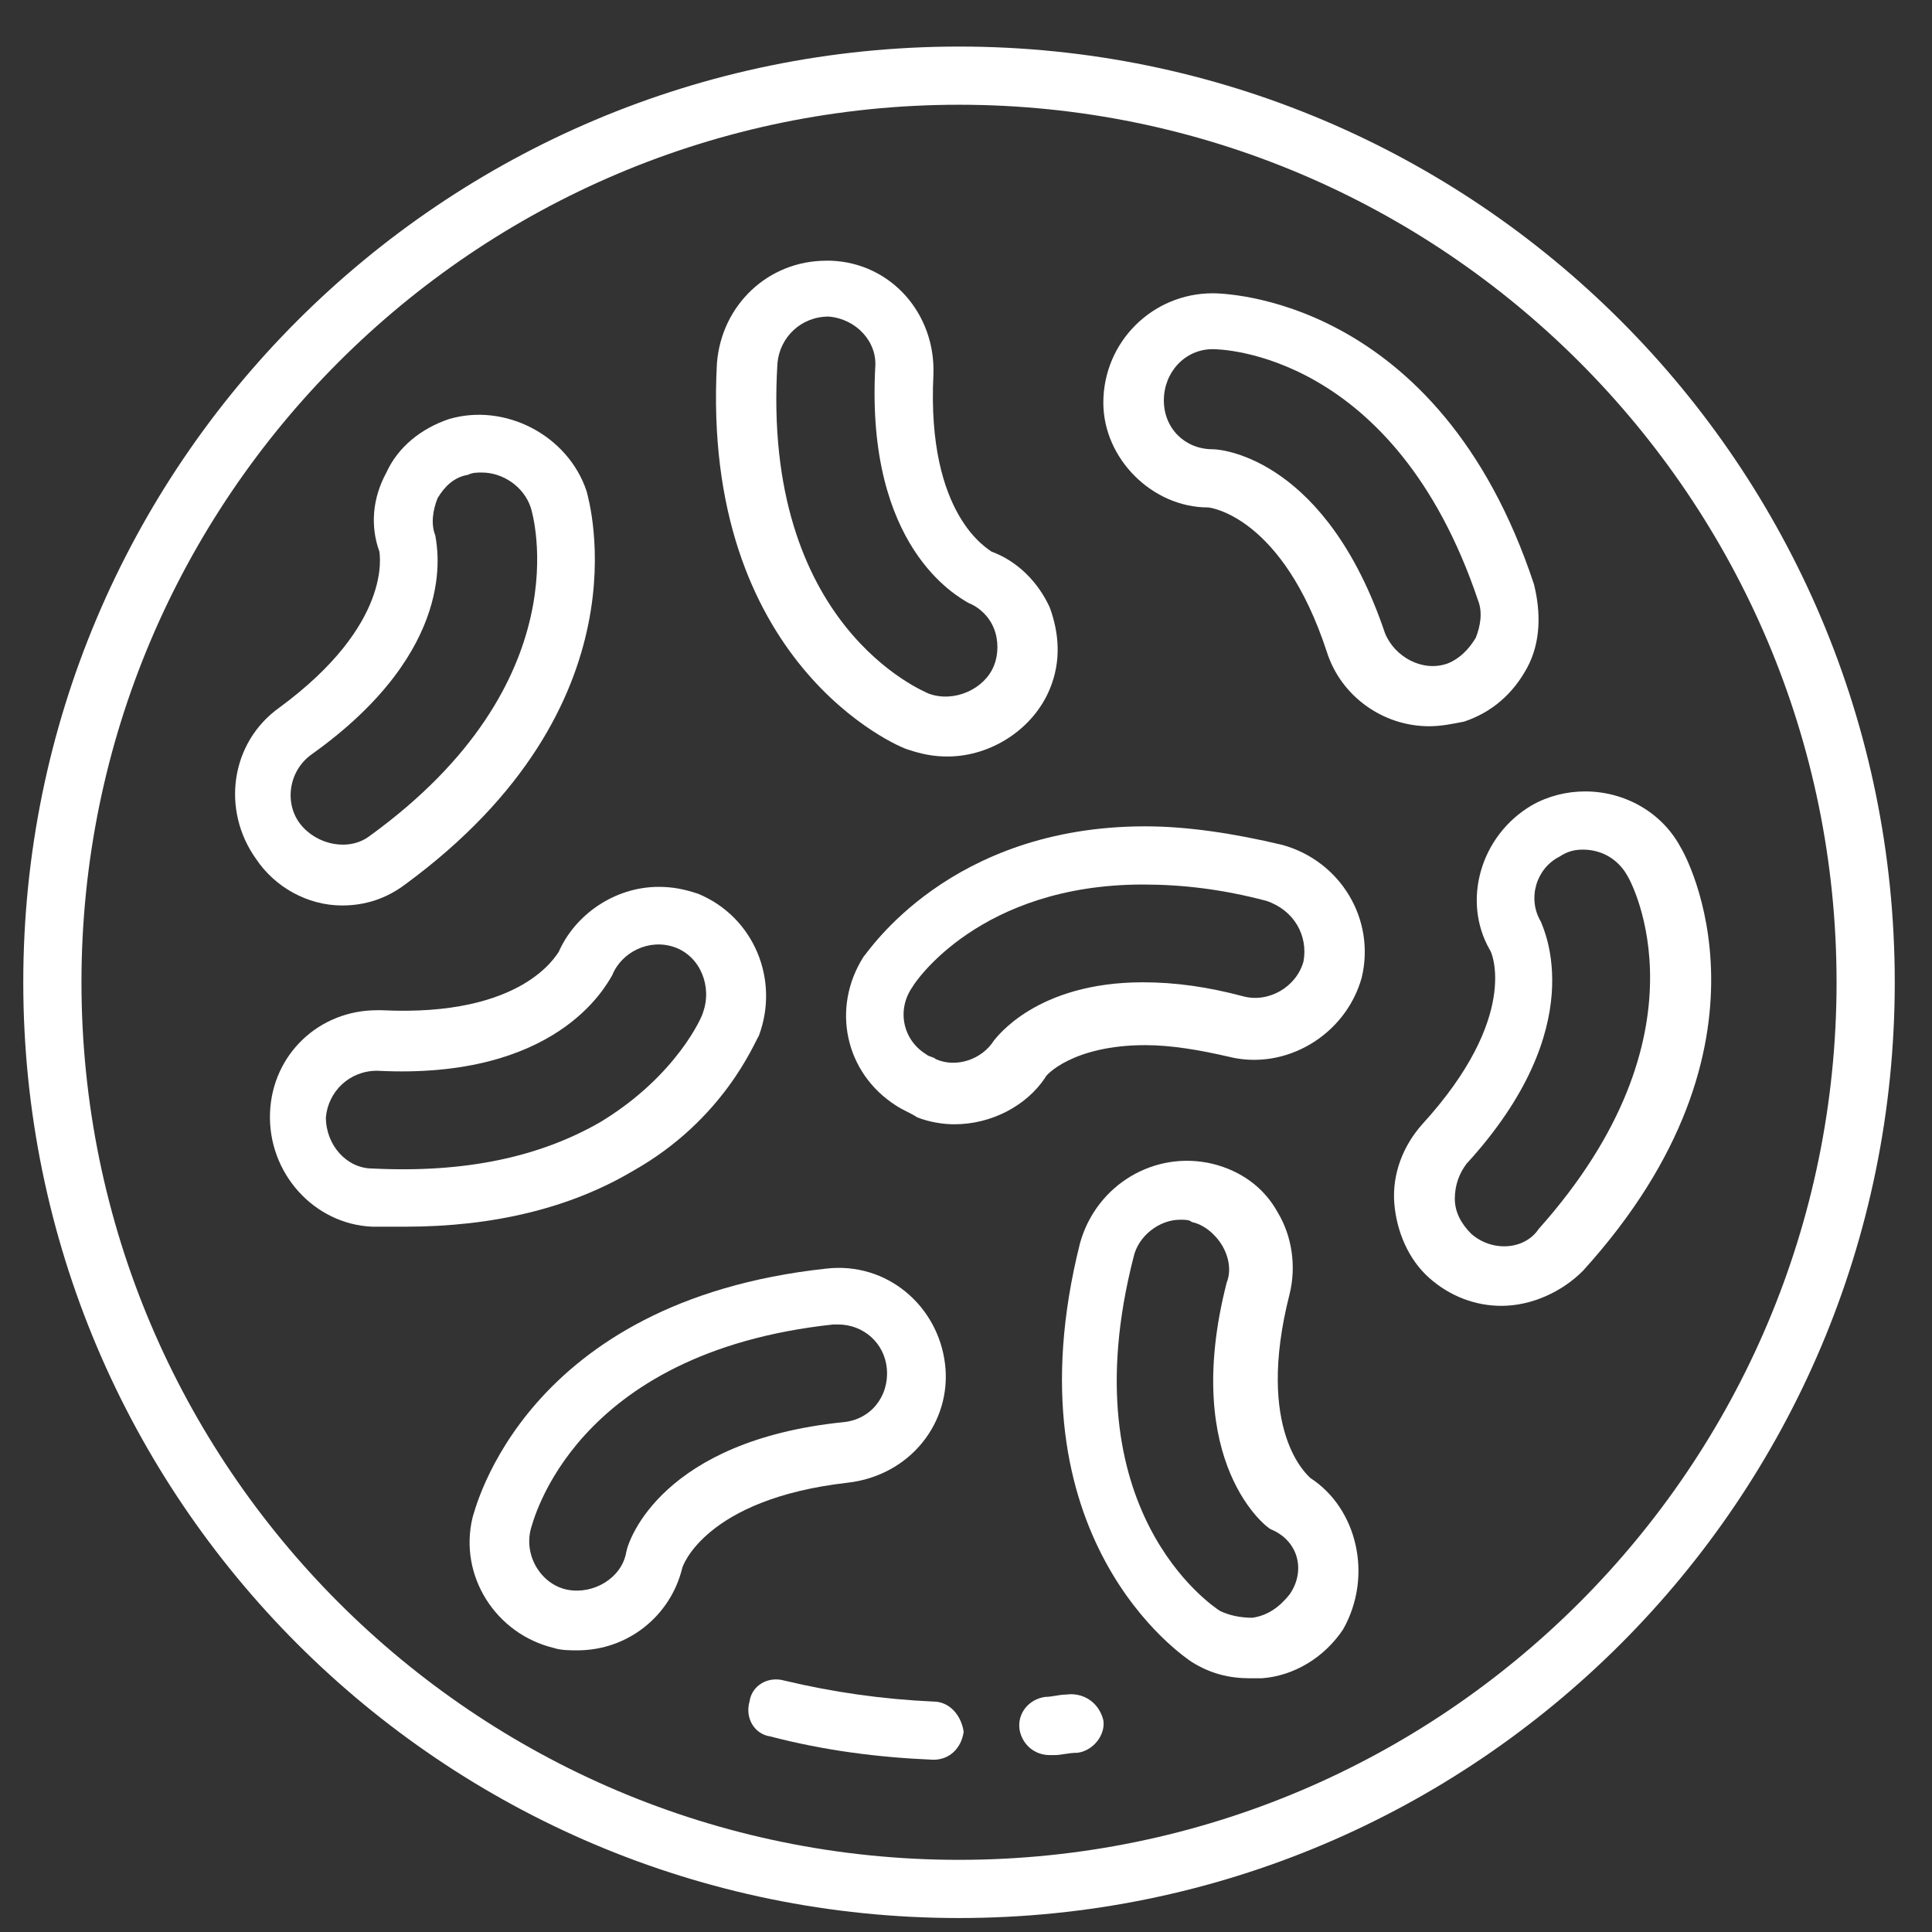
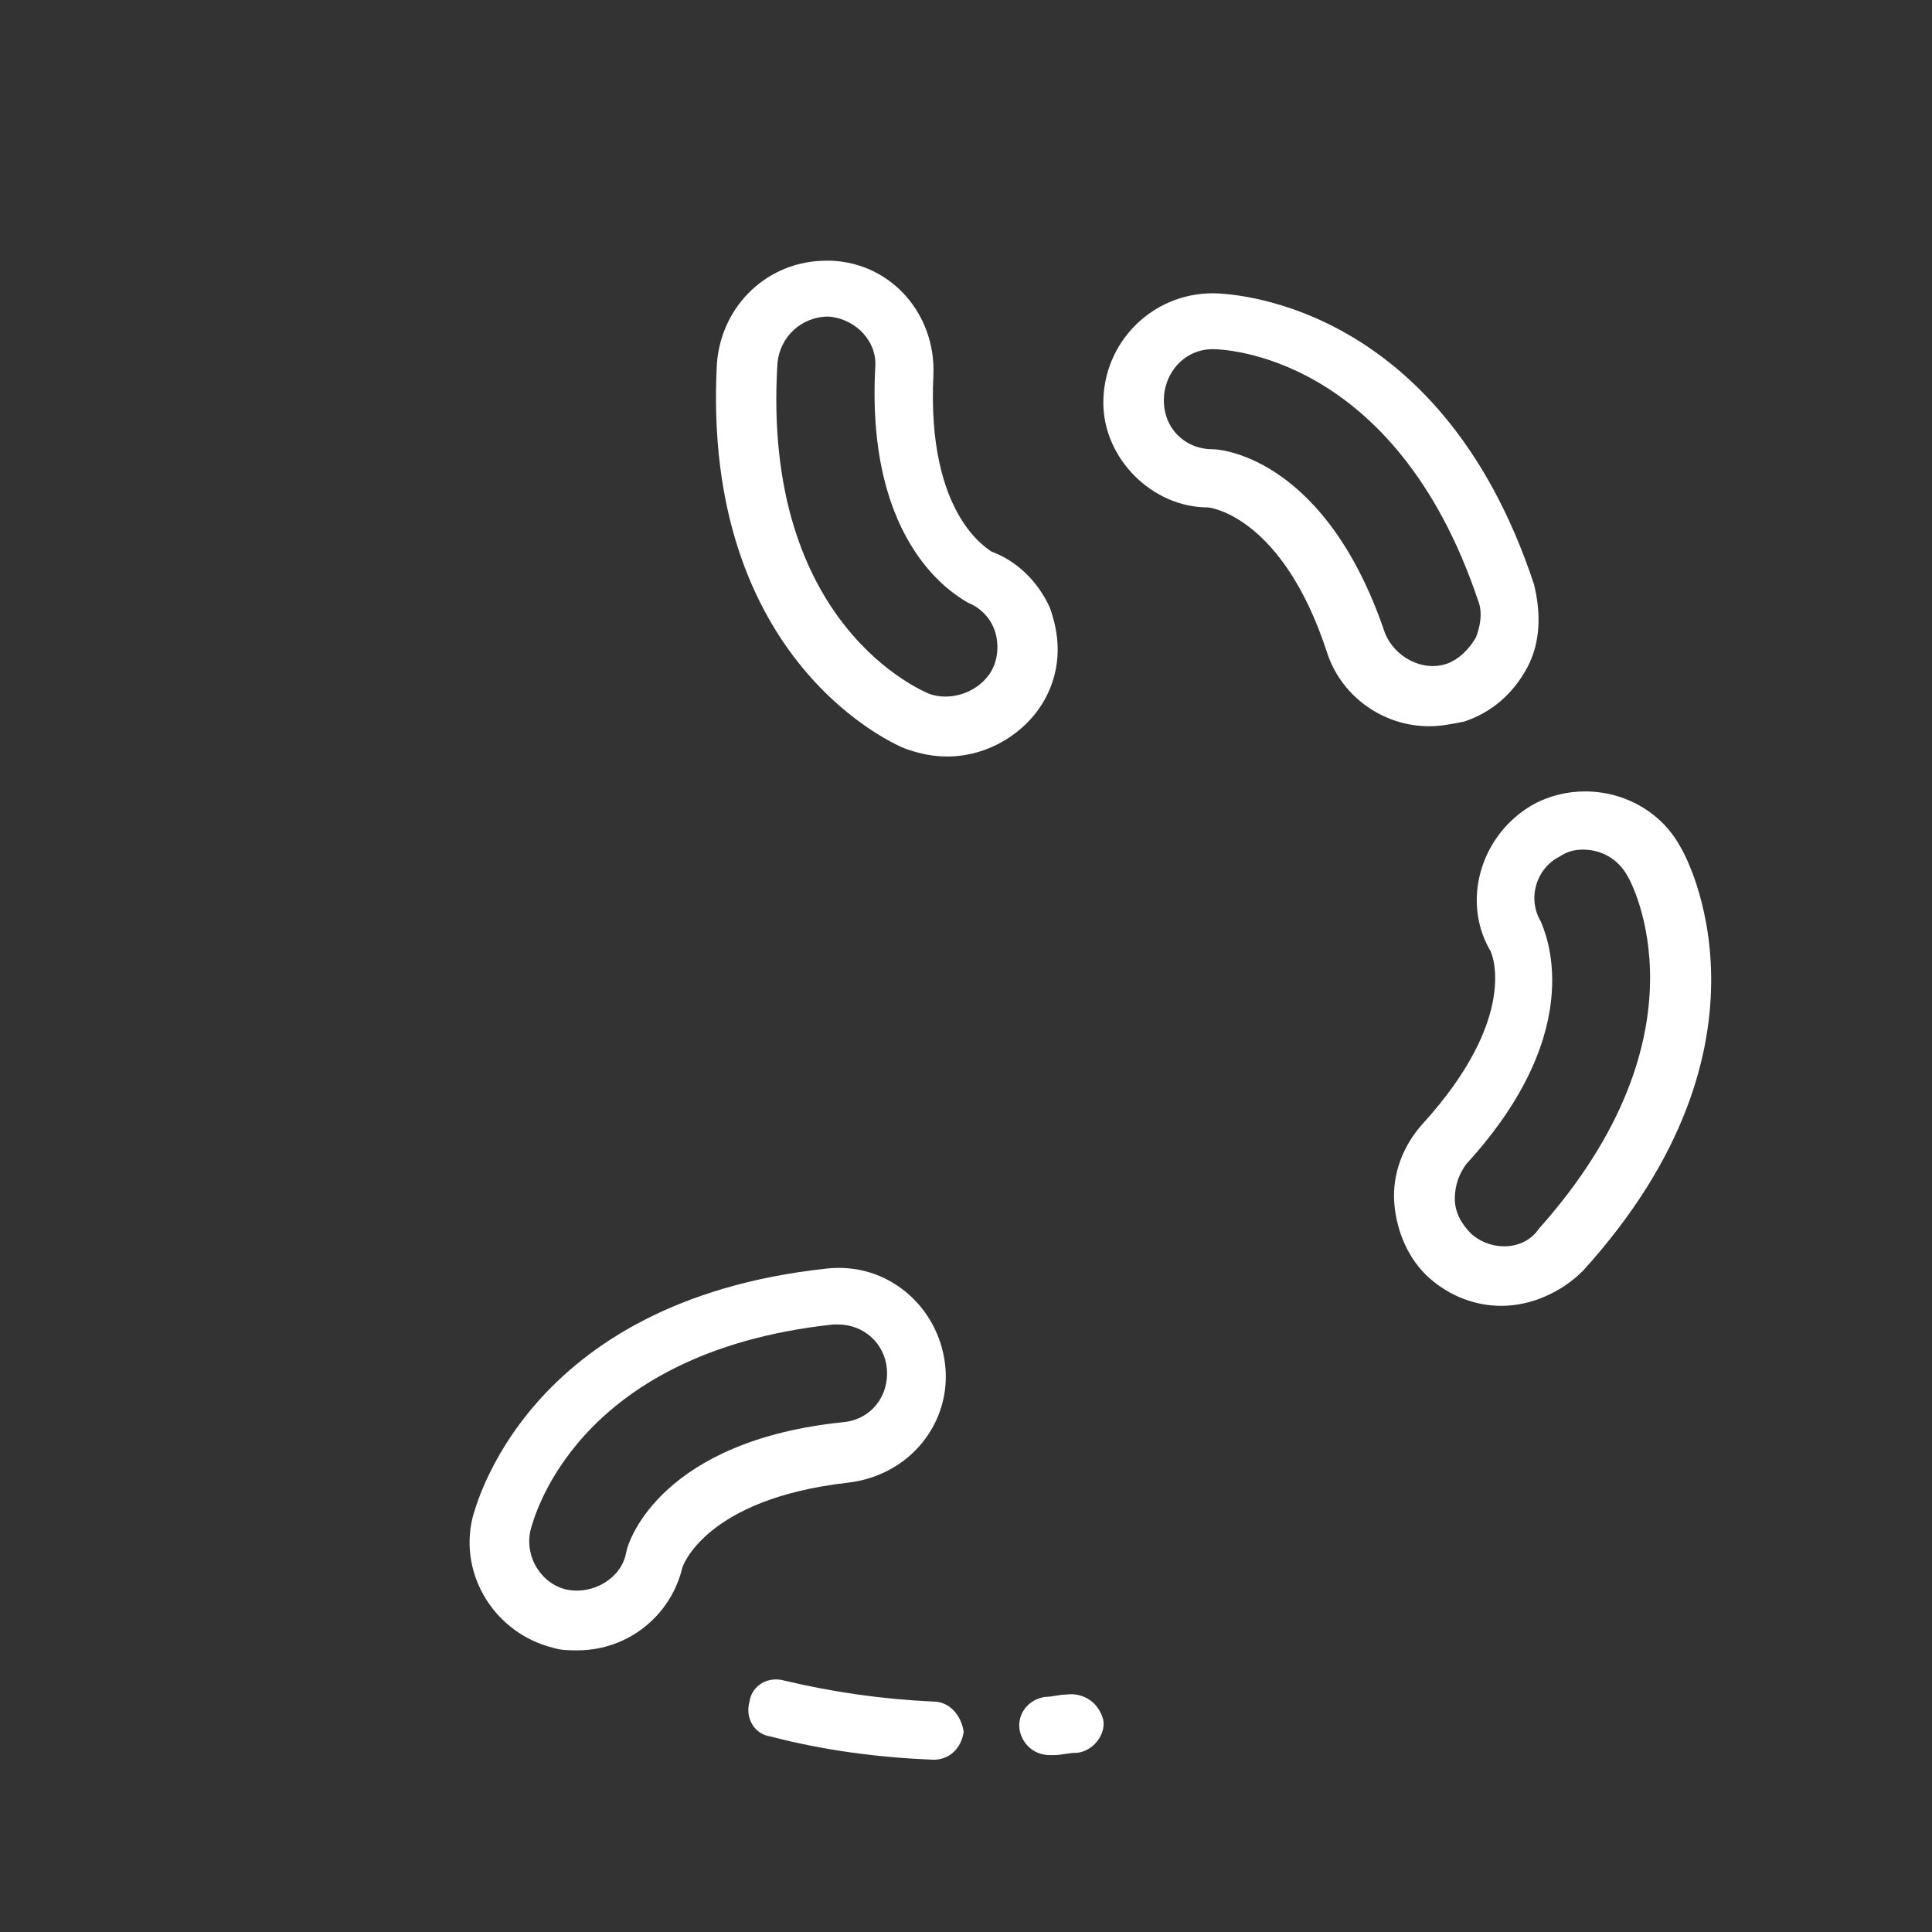
<svg xmlns="http://www.w3.org/2000/svg" width="83" height="83" viewBox="0 0 83 83" fill="none">
  <rect x="0" y="0" width="83" height="83" fill="#333333" stroke="none" />
  <g clip-path="url(#clip0_3_2)">
-     <path d="M41.2 2C19 2 1 20 1 42.2C1 64.4 19 82.4 41.2 82.4C63.4 82.4 81.4 64.4 81.4 42.2C81.4 20 63.4 2 41.2 2ZM41.2 79.9C20.4 79.9 3.5 63 3.5 42.2C3.5 21.4 20.4 4.5 41.2 4.5C62 4.5 78.9 21.4 78.9 42.2C78.9 63 62 79.9 41.2 79.9Z" fill="white" />
    <path d="M51.9 21.8C52 21.8 55.1 22.2 57 28C57.6 29.9 59.4 31.2 61.4 31.2C61.9 31.2 62.4 31.1 62.9 31C64.1 30.6 65 29.8 65.6 28.7C66.2 27.6 66.2 26.3 65.9 25.1C61.8 12.7 52.5 12.6 52.1 12.6C49.5 12.6 47.4 14.7 47.4 17.3C47.4 19.7 49.5 21.8 51.9 21.8ZM52.1 15C52.4 15 59.9 15.1 63.5 25.8C63.7 26.3 63.6 26.9 63.4 27.4C63.1 27.9 62.7 28.3 62.2 28.5C61.1 28.9 59.9 28.2 59.5 27.2C57 19.8 52.6 19.3 52.1 19.3C50.9 19.3 50 18.4 50 17.2C50 16 50.9 15 52.1 15Z" fill="white" />
-     <path d="M14.7 38.9C15.7 38.9 16.6 38.6 17.4 38C27.9 30.3 25.3 21.5 25.2 21.1C24.4 18.7 21.7 17.3 19.3 18C18.1 18.4 17.1 19.2 16.6 20.3C16 21.4 15.9 22.6 16.3 23.7C16.3 23.8 16.9 26.8 12 30.4C9.9 31.9 9.5 34.8 11 36.9C11.8 38.1 13.2 38.9 14.7 38.9ZM18.7 23C18.5 22.5 18.6 21.9 18.8 21.4C19.1 20.9 19.5 20.5 20.1 20.4C20.3 20.3 20.5 20.3 20.7 20.3C21.6 20.3 22.5 20.9 22.8 21.8C22.9 22.1 25 29.3 15.9 35.9C15 36.6 13.6 36.3 12.9 35.4C12.2 34.5 12.4 33.1 13.4 32.4C19.7 27.9 18.8 23.6 18.7 23Z" fill="white" />
-     <path d="M32.6 44.5C33.5 42.1 32.4 39.4 30 38.4C29.4 38.2 28.9 38.1 28.3 38.1C26.4 38.1 24.7 39.3 24 40.9C23.9 41 22.5 43.7 16.4 43.4H16.2C13.7 43.4 11.7 45.3 11.6 47.8C11.5 50.4 13.5 52.6 16 52.7C16.5 52.7 16.9 52.7 17.4 52.7C21.2 52.7 24.5 51.9 27.2 50.3C31.1 48.1 32.4 44.8 32.6 44.5ZM14 48C14.1 46.9 15 46 16.2 46C23.9 46.4 26 42.4 26.3 41.9C26.7 40.9 27.9 40.3 29 40.7C30.1 41.1 30.6 42.4 30.2 43.5C30.2 43.6 29.1 46.2 25.8 48.2C23.2 49.7 20 50.4 16 50.2C14.9 50.2 14 49.2 14 48Z" fill="white" />
    <path d="M39 32.2C39.6 32.4 40.1 32.5 40.7 32.5C42.6 32.5 44.4 31.3 45.1 29.6C45.6 28.4 45.5 27.2 45.1 26.1C44.6 25 43.7 24.1 42.6 23.7C42.5 23.6 39.8 22.2 40.1 16.1C40.2 13.5 38.3 11.3 35.7 11.2H35.5C33 11.2 31 13.1 30.8 15.6C30.1 28.5 38.6 32.1 39 32.2ZM33.4 15.6C33.5 14.5 34.4 13.6 35.6 13.6C36.8 13.7 37.7 14.7 37.6 15.8C37.2 23.5 41.1 25.6 41.6 25.9C42.1 26.1 42.5 26.5 42.7 27C42.9 27.5 42.9 28.1 42.7 28.6C42.3 29.6 41 30.2 39.9 29.8C39.7 29.7 32.7 26.9 33.4 15.6Z" fill="white" />
-     <path d="M55.1 36.3C53 35.8 51 35.5 49.2 35.5C40.8 35.5 37.3 40.9 37.1 41.1C35.7 43.3 36.3 46.1 38.5 47.5C38.8 47.7 39.1 47.8 39.4 48C39.9 48.2 40.5 48.3 41 48.3C42.6 48.3 44.1 47.5 44.9 46.3C44.9 46.2 46.1 44.9 49.2 44.9C50.3 44.9 51.5 45.1 52.8 45.4C55.2 46 57.8 44.5 58.5 42C59.1 39.5 57.6 37 55.1 36.3ZM56 41.3C55.7 42.4 54.5 43.1 53.4 42.8C51.9 42.4 50.5 42.2 49.1 42.2C44.5 42.2 42.8 44.6 42.7 44.7C42.2 45.5 41.1 45.9 40.2 45.5C40.1 45.4 39.9 45.4 39.8 45.3C38.8 44.7 38.5 43.4 39.2 42.4C39.3 42.2 42.1 38 49.1 38C50.8 38 52.5 38.2 54.4 38.7C55.6 39.1 56.2 40.2 56 41.3Z" fill="white" />
    <path d="M40.6 58.6C40.3 56.1 38.1 54.2 35.5 54.5C22.5 55.9 20.4 64.9 20.3 65.2C19.7 67.7 21.3 70.2 23.8 70.8C24.1 70.9 24.5 70.9 24.8 70.9C27 70.9 28.8 69.4 29.3 67.4C29.3 67.3 30.3 64.4 36.4 63.7C39.1 63.4 40.9 61.1 40.6 58.6ZM24.4 68.3C23.3 68.1 22.5 66.9 22.8 65.7C22.9 65.4 24.6 58.1 35.8 56.9C35.9 56.9 35.9 56.9 36 56.9C37.1 56.9 38 57.7 38.1 58.8C38.2 60 37.4 61 36.2 61.1C28.5 61.9 27 66.1 26.9 66.7C26.7 67.8 25.5 68.5 24.4 68.3Z" fill="white" />
-     <path d="M56.3 63.5C56.2 63.4 53.9 61.5 55.4 55.6C55.7 54.4 55.5 53.1 54.9 52.1C54.3 51 53.3 50.3 52.1 50C49.6 49.4 47.1 50.9 46.4 53.4C43.2 66.1 50.9 71.2 51.2 71.4C52 71.9 52.8 72.1 53.7 72.1C53.9 72.1 54 72.1 54.2 72.1C55.6 72 56.9 71.2 57.7 70C59 67.7 58.3 64.8 56.3 63.5ZM55.4 68.5C55 69 54.5 69.4 53.8 69.5C53.3 69.5 52.8 69.4 52.4 69.2C52.1 69 45.9 64.9 48.7 54C48.9 53.1 49.8 52.4 50.7 52.4C50.9 52.4 51.1 52.4 51.2 52.5C51.7 52.6 52.2 53 52.5 53.5C52.8 54 52.9 54.6 52.7 55.1C50.7 62.9 54.5 65.7 54.6 65.7C55.8 66.2 56.1 67.5 55.4 68.5Z" fill="white" />
    <path d="M72.2 36.4C71.4 34.9 69.8 34 68.1 34C67.3 34 66.5 34.2 65.8 34.6C63.6 35.9 62.8 38.7 64 40.8C64.1 40.9 65.3 43.7 61.1 48.3C60.3 49.2 59.8 50.4 59.9 51.7C60 52.9 60.5 54.1 61.4 54.9C62.3 55.7 63.4 56.1 64.5 56.1C65.8 56.1 67.1 55.5 68 54.6C76.9 44.8 72.4 36.7 72.2 36.4ZM63.2 53C62.8 52.6 62.5 52.1 62.5 51.5C62.5 50.9 62.7 50.4 63 50C68.4 44.1 66.3 39.9 66.2 39.6C65.6 38.6 66 37.3 67 36.8C67.3 36.6 67.6 36.5 68 36.5C68.8 36.5 69.5 36.9 69.9 37.6C70.1 37.9 73.6 44.4 66.1 52.8C65.5 53.7 64.1 53.8 63.2 53Z" fill="white" />
    <path d="M40.1 73.1C37.9 73 35.8 72.7 33.7 72.2C33 72 32.3 72.4 32.2 73.1C32 73.8 32.4 74.5 33.1 74.6C35.4 75.2 37.7 75.5 40.1 75.6C40.8 75.6 41.3 75.1 41.4 74.4C41.3 73.7 40.8 73.1 40.1 73.1Z" fill="white" />
    <path d="M45.8 72.8C45.5 72.8 45.2 72.9 44.9 72.9C44.2 73 43.7 73.6 43.8 74.3C43.9 74.9 44.4 75.4 45.1 75.4C45.1 75.4 45.2 75.4 45.3 75.4C45.6 75.4 45.9 75.3 46.3 75.3C47 75.2 47.5 74.5 47.4 73.9C47.2 73.1 46.5 72.7 45.8 72.8Z" fill="white" />
  </g>
  <defs>
    <clipPath id="clip0_3_2">
      <rect width="80.4" height="80.4" fill="white" transform="translate(1 2)" />
    </clipPath>
  </defs>
</svg>